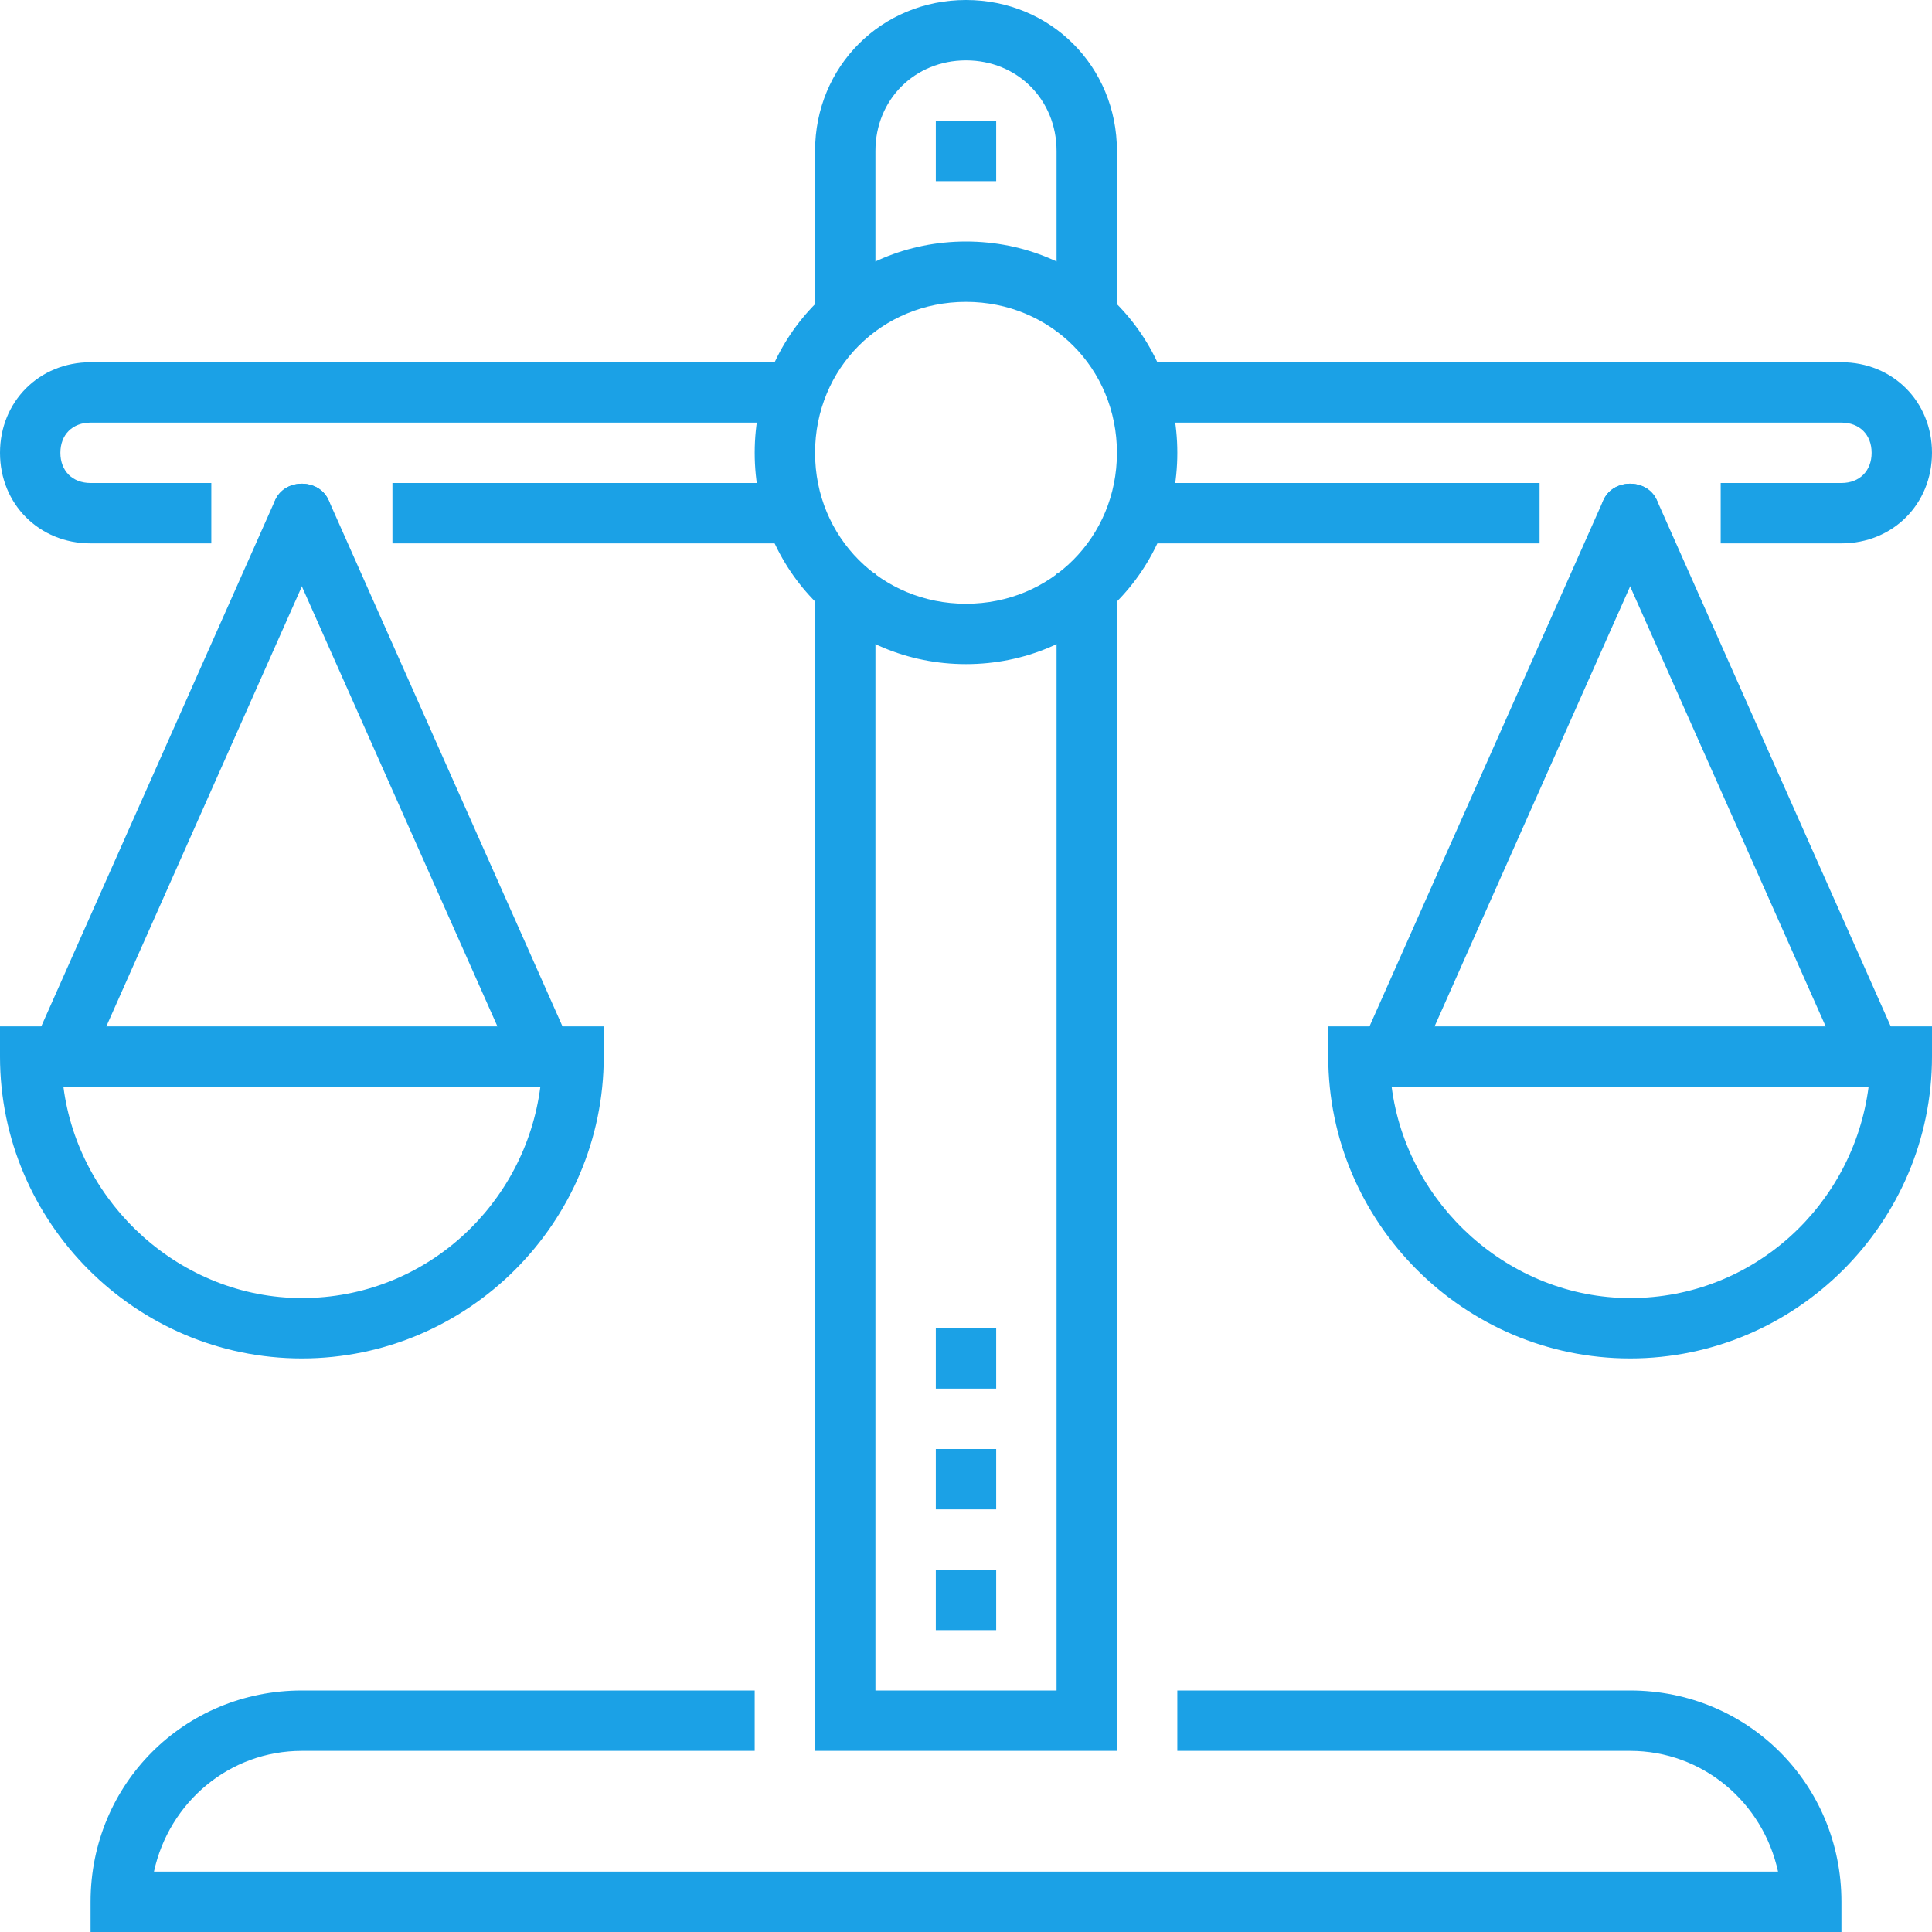
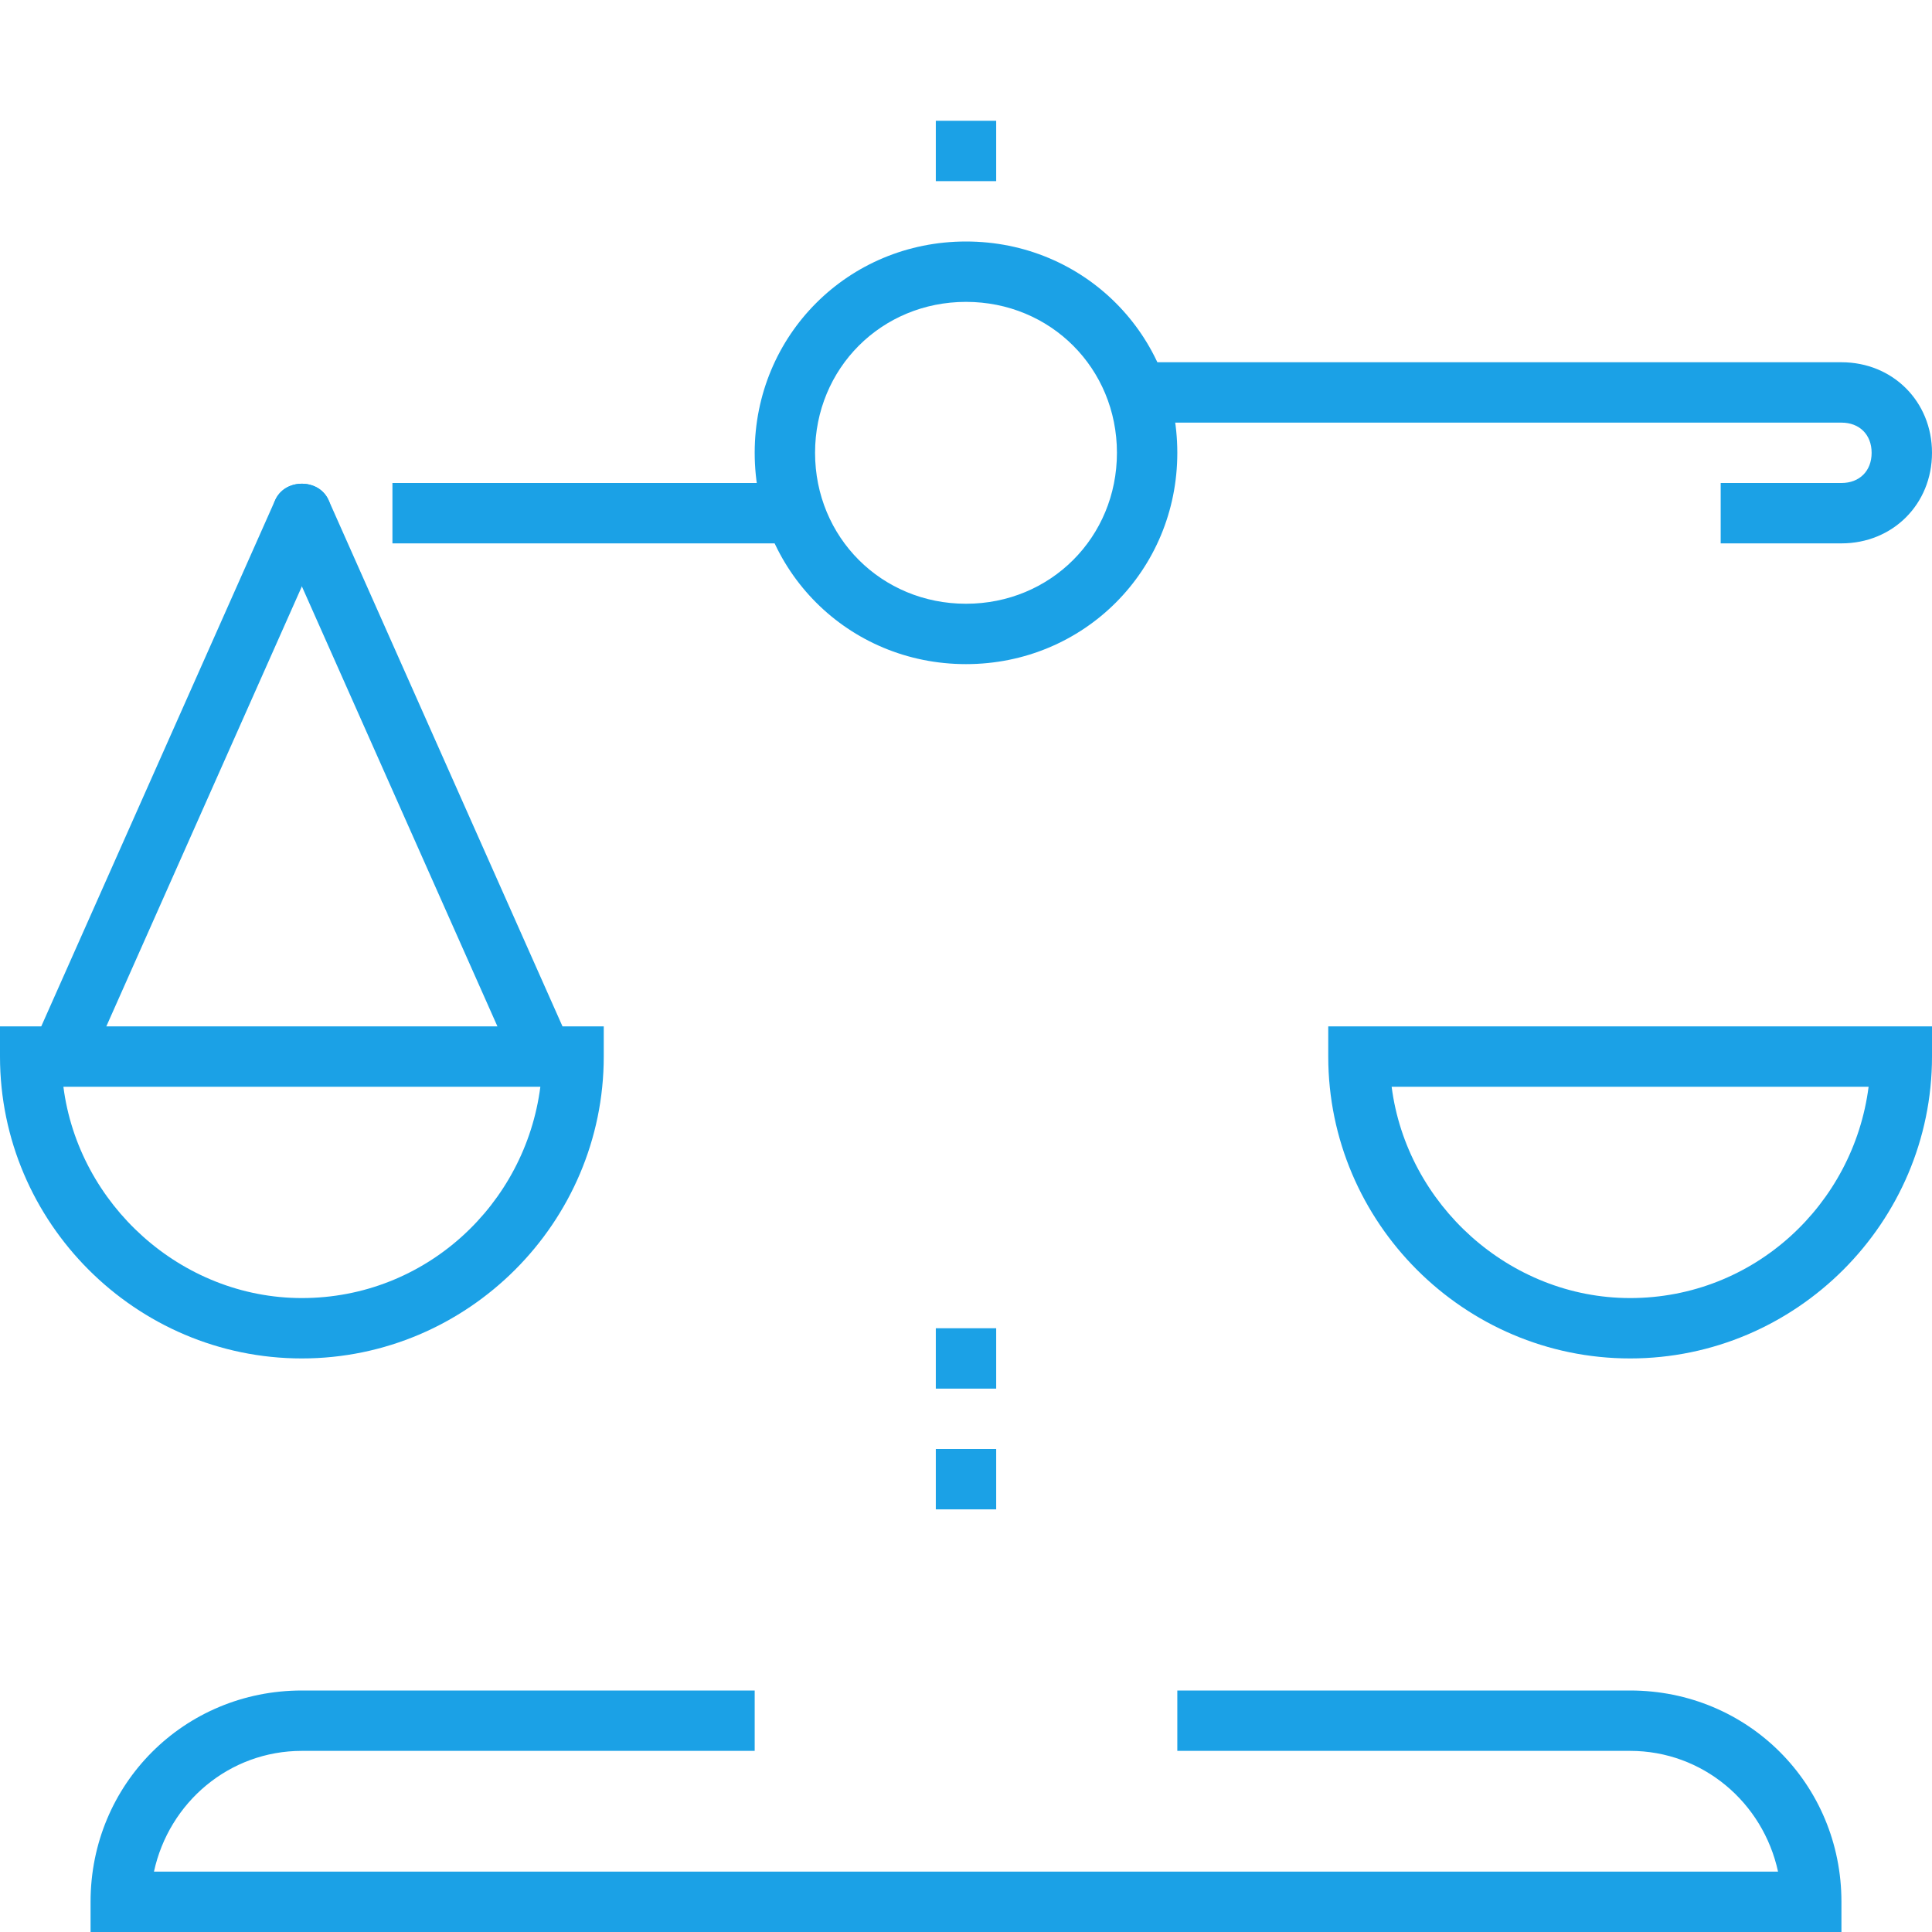
<svg xmlns="http://www.w3.org/2000/svg" version="1.1" id="Layer_1" x="0" y="0" viewBox="0 0 64 64" xml:space="preserve">
  <style>.st0{fill:#1ba1e6}</style>
-   <path class="st0" d="M37 58H27V19h2v37h6V19h2zM37 11h-2V5c0-1.7-1.3-3-3-3s-3 1.3-3 3v6h-2V5c0-2.8 2.2-5 5-5s5 2.2 5 5v6z" />
  <path class="st0" d="M61 64H3v-1c0-3.9 3.1-7 7-7h15v2H10c-2.4 0-4.4 1.7-4.9 4h53.8c-.5-2.3-2.5-4-4.9-4H39v-2h15c3.9 0 7 3.1 7 7v1zM31 4h2v2h-2zM32 22c-3.9 0-7-3.1-7-7s3.1-7 7-7 7 3.1 7 7-3.1 7-7 7zm0-12c-2.8 0-5 2.2-5 5s2.2 5 5 5 5-2.2 5-5-2.2-5-5-5z" />
  <path class="st0" d="M61 18h-4v-2h4c.6 0 1-.4 1-1s-.4-1-1-1H38v-2h23c1.7 0 3 1.3 3 3s-1.3 3-3 3z" />
-   <path class="st0" d="M38 16h13v2H38zM7 18H3c-1.7 0-3-1.3-3-3s1.3-3 3-3h23v2H3c-.6 0-1 .4-1 1s.4 1 1 1h4v2z" />
  <path class="st0" d="M13 16h13v2H13zM10 45C4.5 45 0 40.5 0 35v-1h20v1c0 5.5-4.5 10-10 10zm-7.9-9c.5 3.9 3.9 7 7.9 7 4.1 0 7.4-3.1 7.9-7H2.1z" />
  <path class="st0" d="M2 36c-.1 0-.3 0-.4-.1-.5-.2-.7-.8-.5-1.3l8-18c.2-.5.8-.7 1.3-.5.5.2.7.8.5 1.3l-8 18c-.2.4-.5.6-.9.6z" />
  <path class="st0" d="M18 36c-.4 0-.7-.2-.9-.6l-8-18c-.2-.5 0-1.1.5-1.3.5-.2 1.1 0 1.3.5l8 18c.2.5 0 1.1-.5 1.3-.1.1-.3.1-.4.1zM54 45c-5.5 0-10-4.5-10-10v-1h20v1c0 5.5-4.5 10-10 10zm-7.9-9c.5 3.9 3.9 7 7.9 7 4.1 0 7.4-3.1 7.9-7H46.1z" />
-   <path class="st0" d="M46 36c-.1 0-.3 0-.4-.1-.5-.2-.7-.8-.5-1.3l8-18c.2-.5.8-.7 1.3-.5.5.2.7.8.5 1.3l-8 18c-.2.4-.5.6-.9.6z" />
-   <path class="st0" d="M62 36c-.4 0-.7-.2-.9-.6l-8-18c-.2-.5 0-1.1.5-1.3.5-.2 1.1 0 1.3.5l8 18c.2.5 0 1.1-.5 1.3-.1.1-.3.1-.4.1z" />
  <g>
-     <path class="st0" d="M31 52h2v2h-2z" />
-   </g>
+     </g>
  <g>
    <path class="st0" d="M31 48h2v2h-2z" />
  </g>
  <g>
    <path class="st0" d="M31 44h2v2h-2z" />
  </g>
</svg>